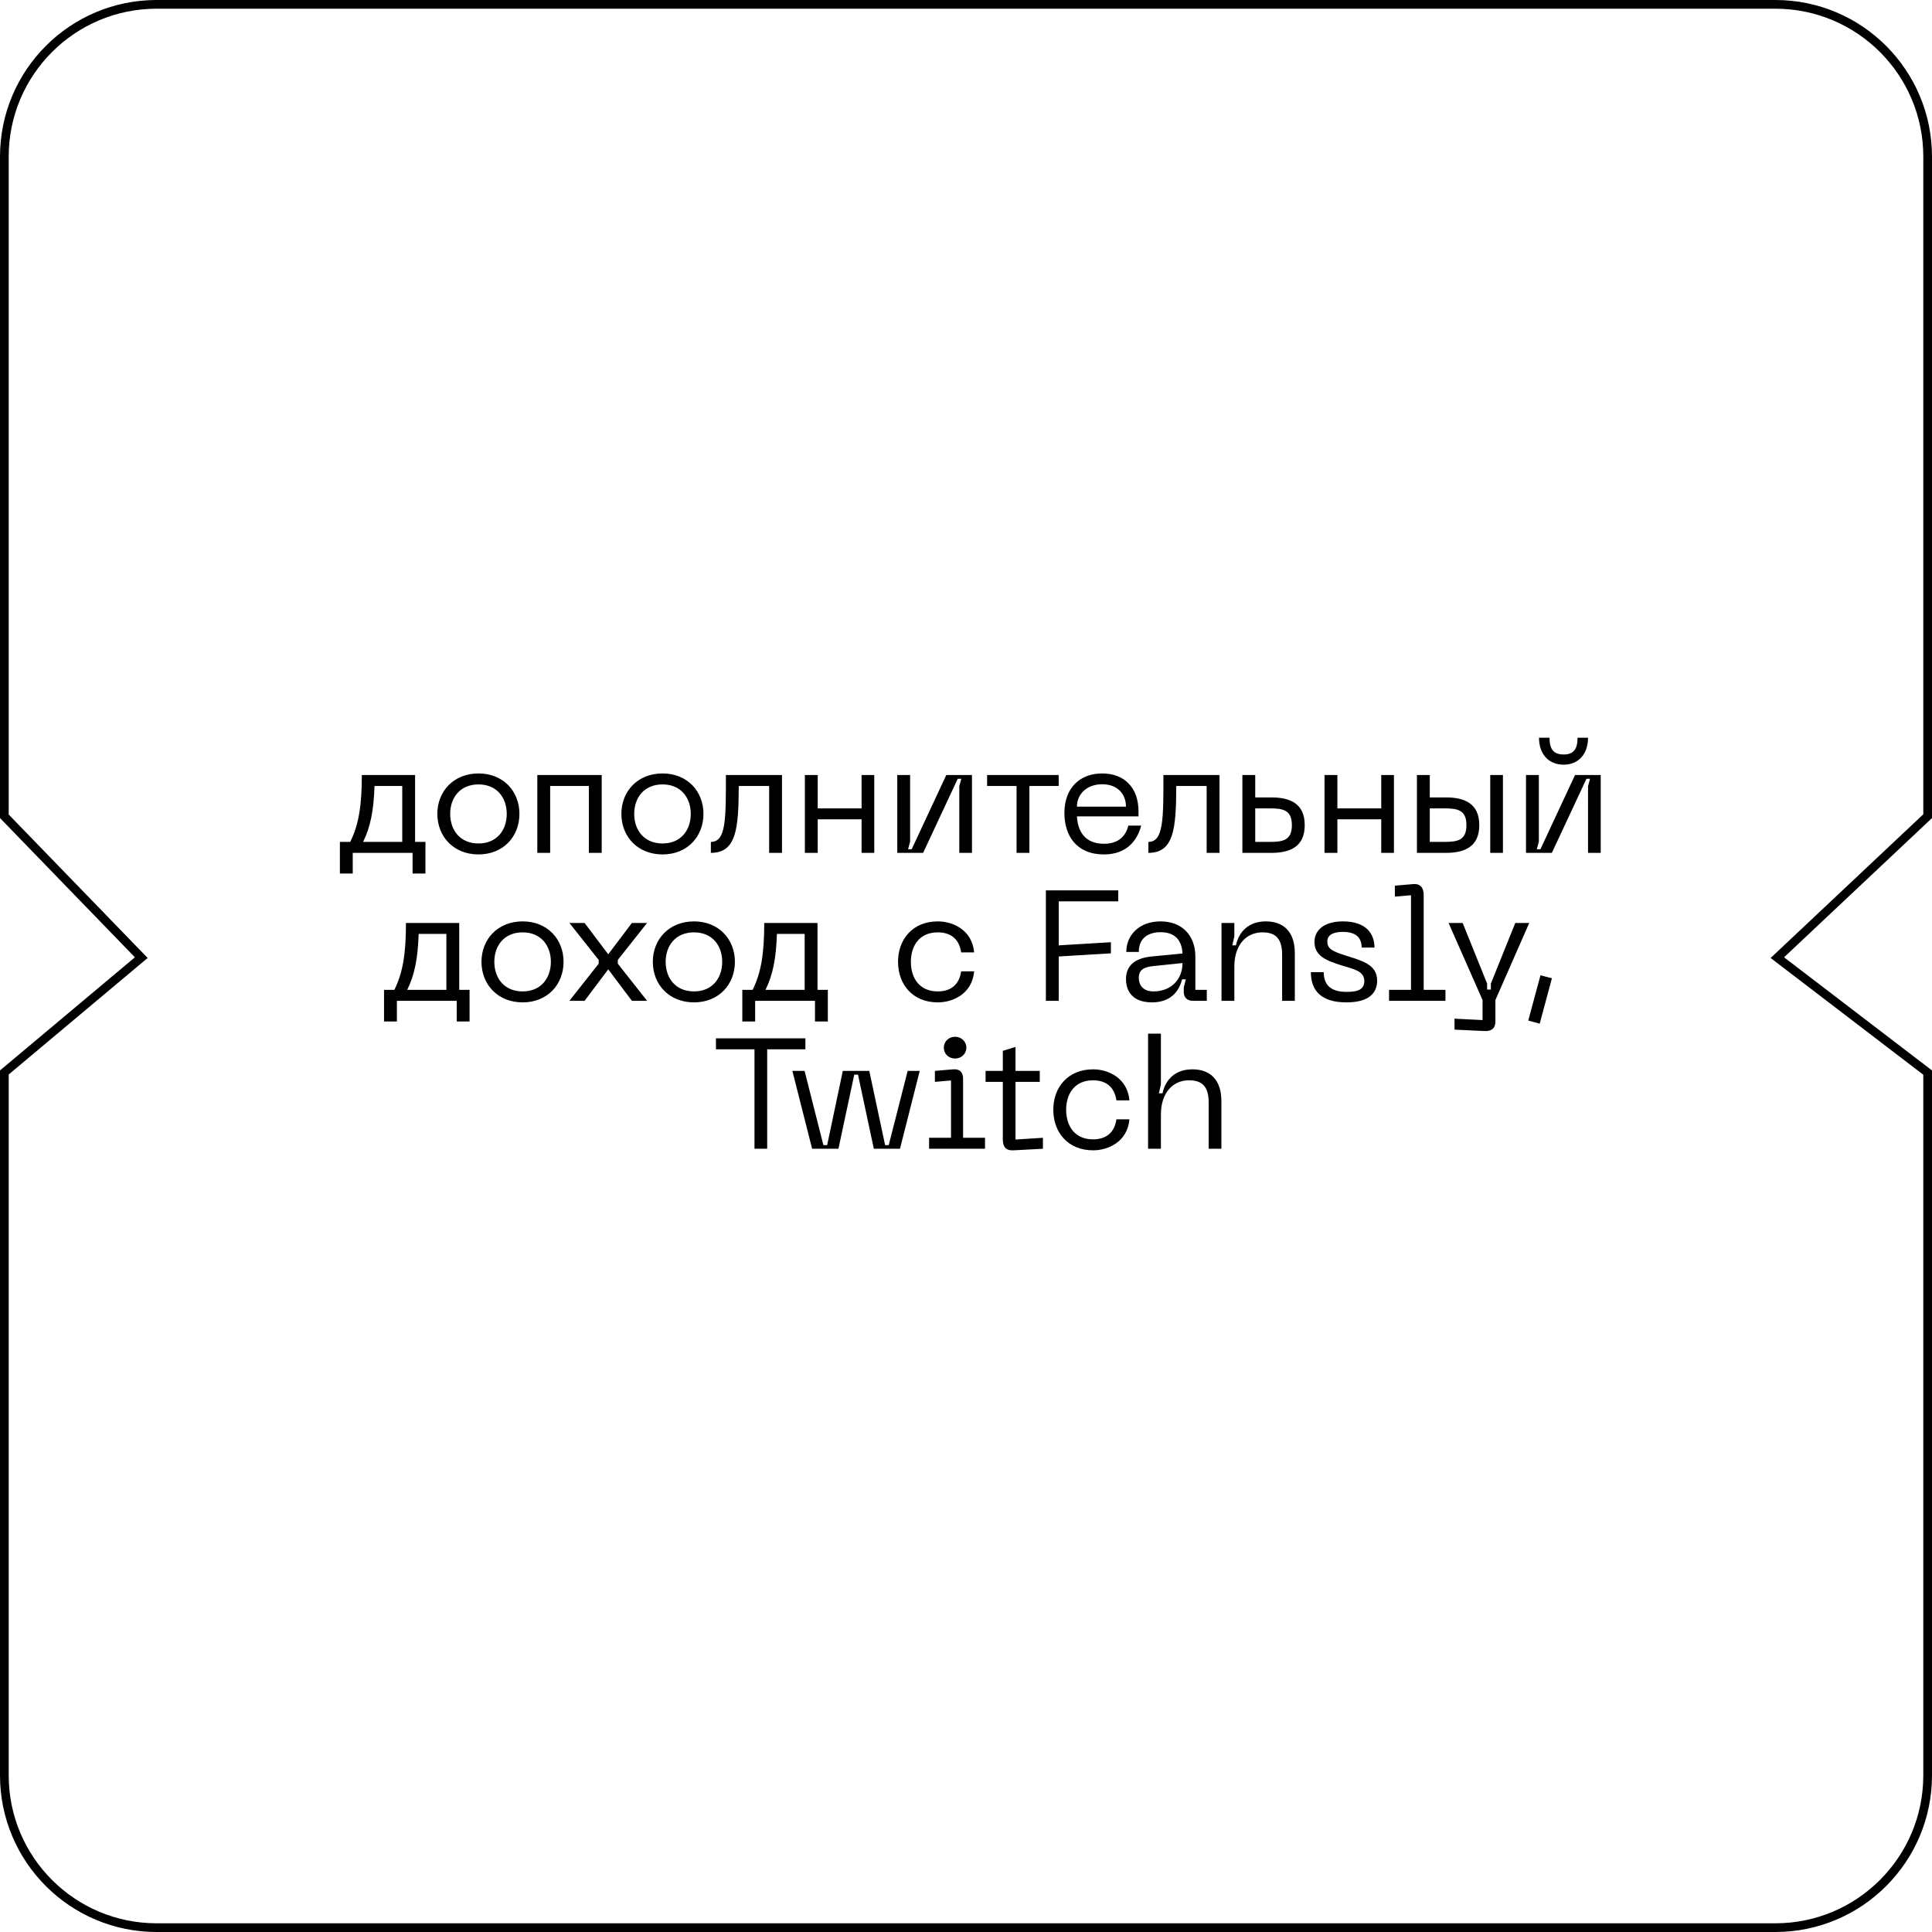
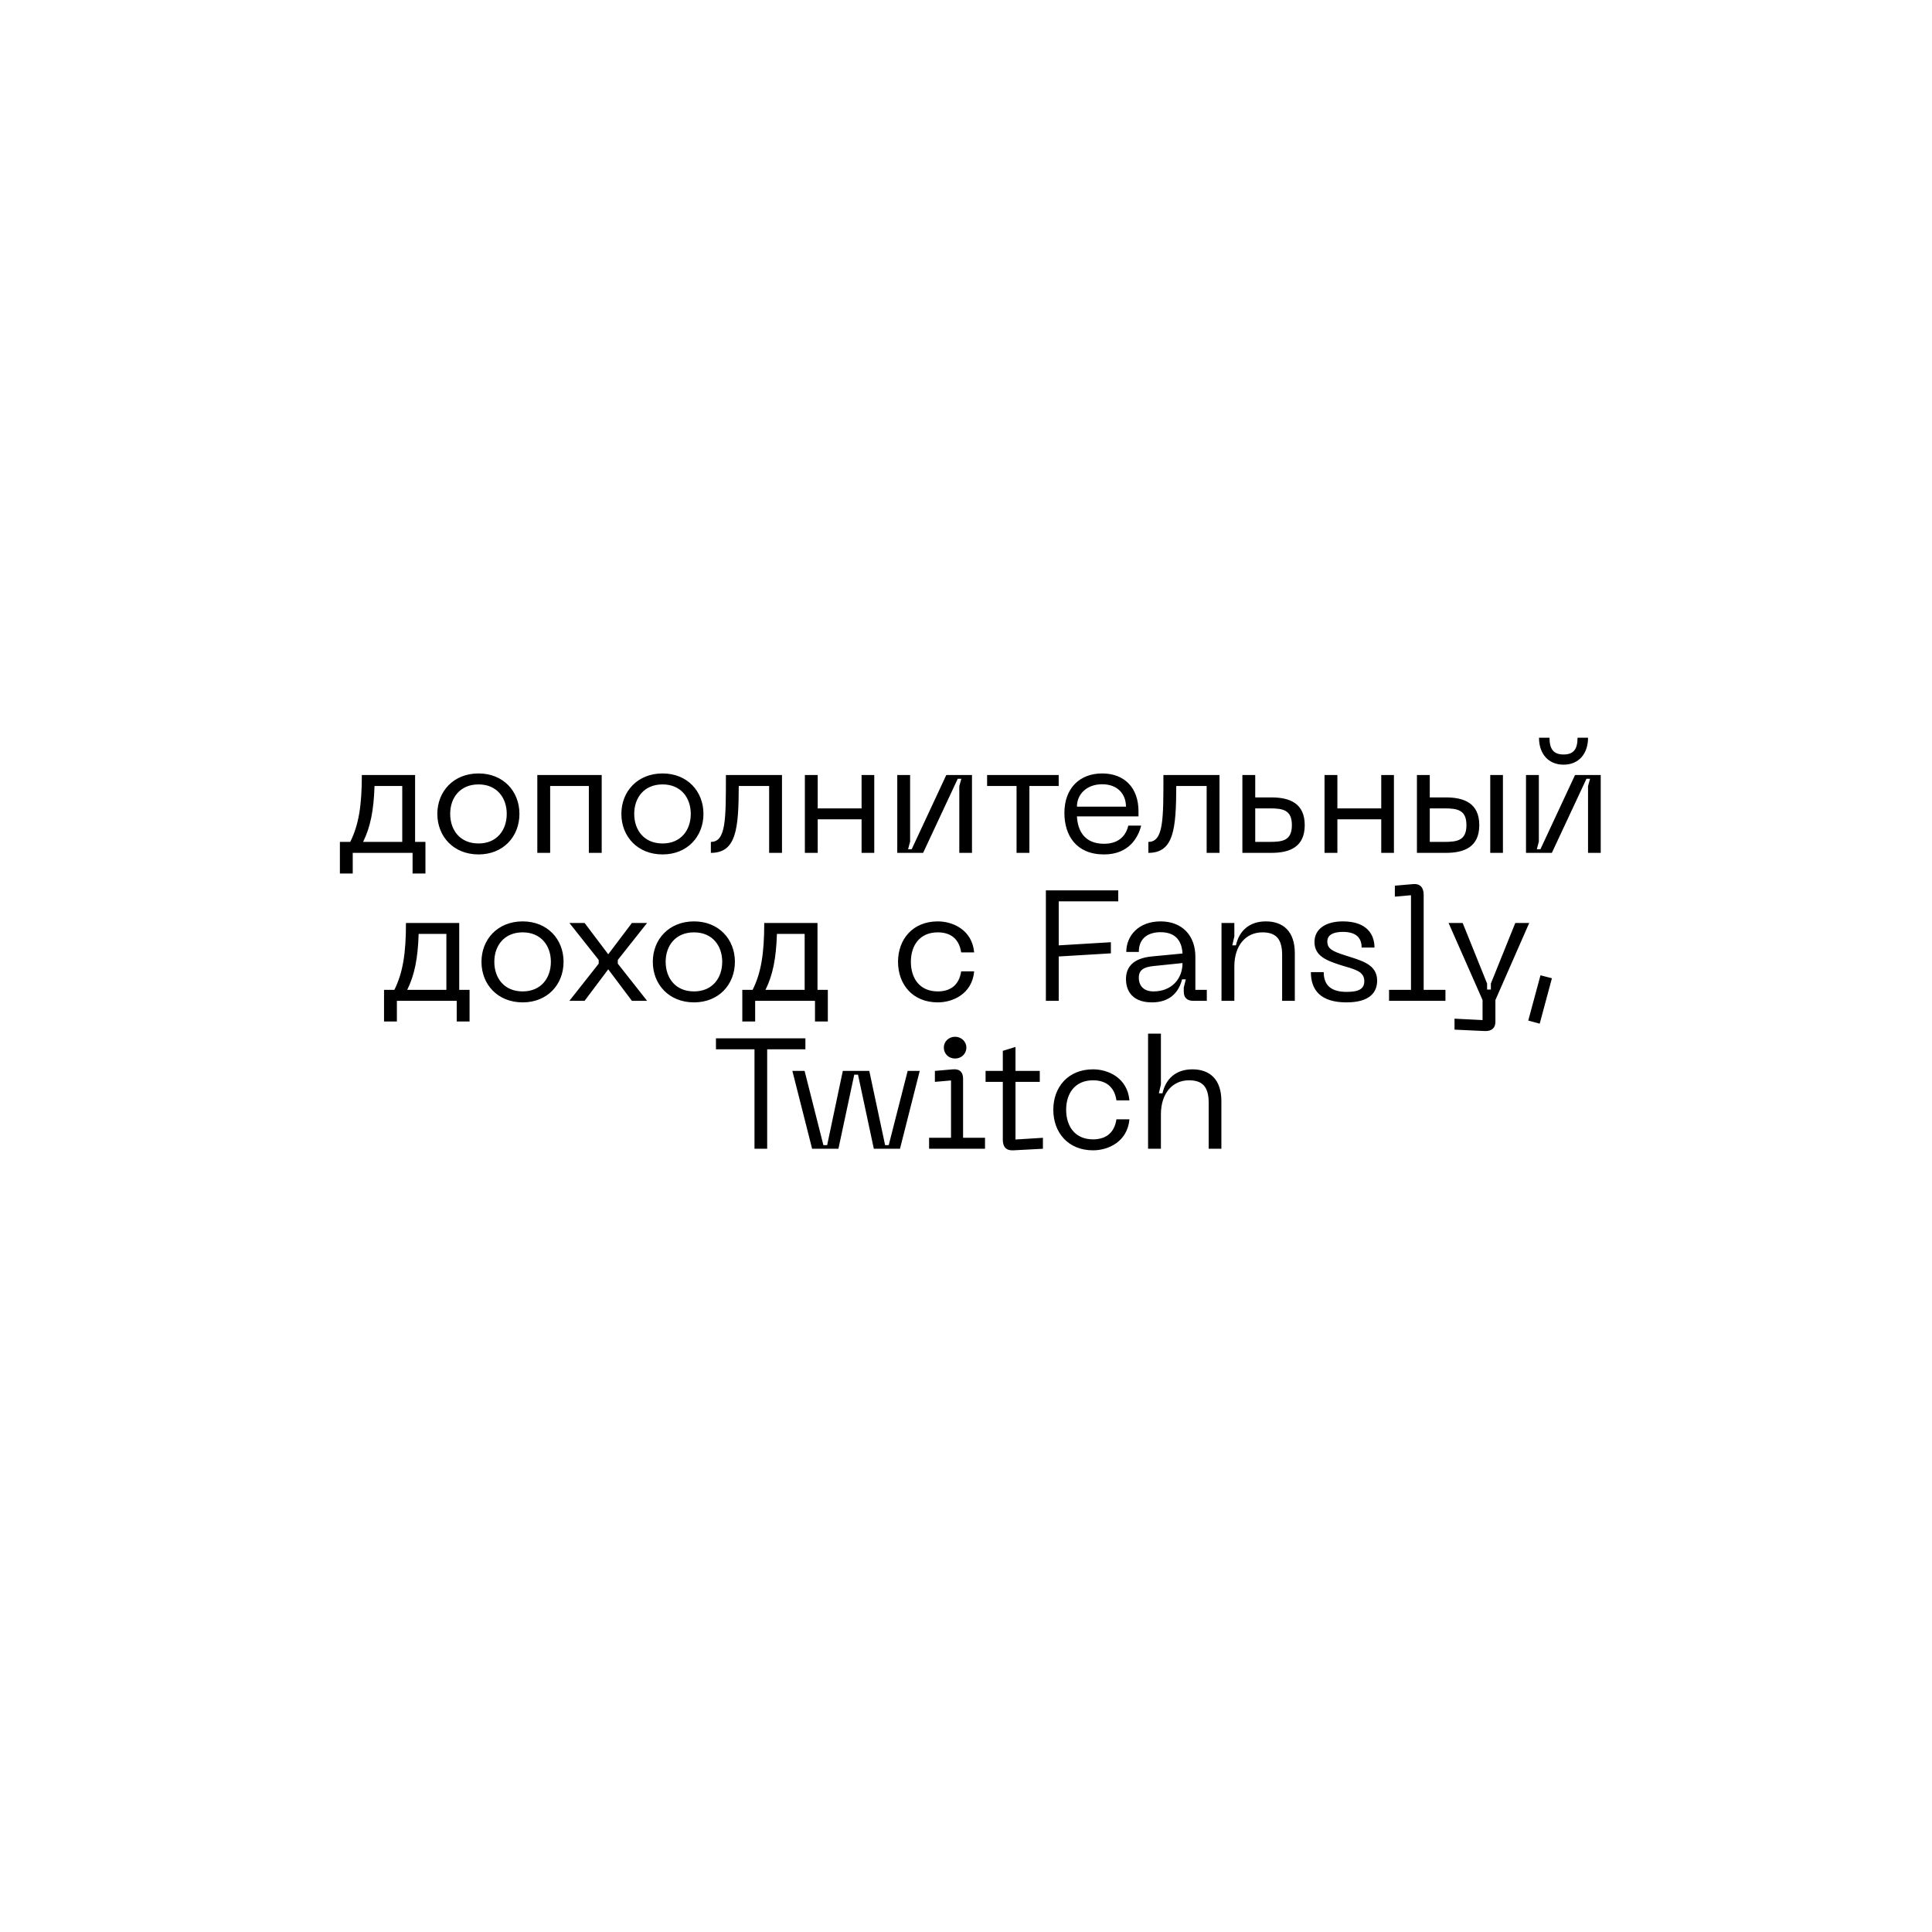
<svg xmlns="http://www.w3.org/2000/svg" width="222" height="222" viewBox="0 0 222 222" fill="none">
  <path d="M48.885 96.74V100.376H47.408V98H40.532V100.376H39.056V96.74H40.245C41.217 94.778 41.577 92.582 41.577 89.054H47.697V96.74H48.885ZM41.721 96.74H46.221V90.314H43.035C42.944 93.122 42.566 95.03 41.721 96.74ZM50.254 93.518C50.254 90.926 52.126 88.874 54.988 88.874C57.832 88.874 59.686 90.926 59.686 93.518C59.686 96.128 57.832 98.18 54.988 98.18C52.126 98.18 50.254 96.128 50.254 93.518ZM51.73 93.518C51.73 95.39 52.864 96.92 54.988 96.92C57.094 96.92 58.228 95.39 58.228 93.518C58.228 91.664 57.094 90.134 54.988 90.134C52.864 90.134 51.73 91.664 51.73 93.518ZM69.139 89.054V98H67.663V90.314H63.217V98H61.741V89.054H69.139ZM71.4 93.518C71.4 90.926 73.272 88.874 76.134 88.874C78.978 88.874 80.832 90.926 80.832 93.518C80.832 96.128 78.978 98.18 76.134 98.18C73.272 98.18 71.4 96.128 71.4 93.518ZM72.876 93.518C72.876 95.39 74.01 96.92 76.134 96.92C78.24 96.92 79.374 95.39 79.374 93.518C79.374 91.664 78.24 90.134 76.134 90.134C74.01 90.134 72.876 91.664 72.876 93.518ZM89.856 89.054V98H88.379V90.314H84.888C84.87 95.228 84.618 98 81.683 98V96.74C83.43 96.74 83.412 94.13 83.412 89.054H89.856ZM99.001 89.054H100.459V98H99.001V94.148H93.961V98H92.485V89.054H93.961V92.888H99.001V89.054ZM111.688 98H110.23V90.332L110.464 89.486H110.05L106.072 98H103.102V89.054H104.578V96.704L104.344 97.586H104.758L108.736 89.054H111.688V98ZM121.651 89.054V90.314H118.285V98H116.809V90.314H113.425V89.054H121.651ZM122.307 93.41C122.307 90.53 124.107 88.874 126.645 88.874C129.165 88.874 130.821 90.476 130.821 93.23V93.806H123.747C123.837 95.498 124.647 96.956 126.861 96.956C128.337 96.956 129.327 96.236 129.651 94.868H131.127C130.785 96.254 129.705 98.18 126.861 98.18C123.657 98.18 122.307 95.984 122.307 93.41ZM123.747 92.69H129.381C129.381 91.25 128.427 90.116 126.645 90.116C124.881 90.116 123.747 91.25 123.747 92.69ZM140.129 89.054V98H138.653V90.314H135.161C135.143 95.228 134.891 98 131.957 98V96.74C133.703 96.74 133.685 94.13 133.685 89.054H140.129ZM146.088 91.628C148.212 91.628 149.922 92.312 149.922 94.814C149.922 97.316 148.212 98 146.088 98H142.758V89.054H144.234V91.628H146.088ZM144.234 96.74H145.908C147.42 96.74 148.446 96.56 148.446 94.814C148.446 93.068 147.42 92.888 145.908 92.888H144.234V96.74ZM158.714 89.054H160.172V98H158.714V94.148H153.674V98H152.198V89.054H153.674V92.888H158.714V89.054ZM166.145 91.628C168.269 91.628 169.979 92.312 169.979 94.814C169.979 97.316 168.269 98 166.145 98H162.815V89.054H164.291V91.628H166.145ZM171.239 98V89.054H172.697V98H171.239ZM164.291 96.74H165.965C167.477 96.74 168.503 96.56 168.503 94.814C168.503 93.068 167.477 92.888 165.965 92.888H164.291V96.74ZM182.476 84.77C182.476 86.606 181.414 87.866 179.668 87.866C177.904 87.866 176.842 86.606 176.842 84.77H178.048C178.048 86.084 178.516 86.696 179.668 86.696C180.82 86.696 181.27 86.084 181.27 84.77H182.476ZM183.934 98H182.476V90.332L182.71 89.486H182.296L178.318 98H175.348V89.054H176.824V96.704L176.59 97.586H177.004L180.982 89.054H183.934V98ZM53.956 113.74V117.376H52.48V115H45.604V117.376H44.128V113.74H45.316C46.288 111.778 46.648 109.582 46.648 106.054H52.768V113.74H53.956ZM46.792 113.74H51.292V107.314H48.106C48.016 110.122 47.638 112.03 46.792 113.74ZM55.325 110.518C55.325 107.926 57.197 105.874 60.059 105.874C62.903 105.874 64.757 107.926 64.757 110.518C64.757 113.128 62.903 115.18 60.059 115.18C57.197 115.18 55.325 113.128 55.325 110.518ZM56.801 110.518C56.801 112.39 57.935 113.92 60.059 113.92C62.165 113.92 63.299 112.39 63.299 110.518C63.299 108.664 62.165 107.134 60.059 107.134C57.935 107.134 56.801 108.664 56.801 110.518ZM65.428 115L68.794 110.734V110.302L65.428 106.054H67.174L69.892 109.654L72.61 106.054H74.356L70.99 110.302V110.734L74.356 115H72.61L69.892 111.382L67.174 115H65.428ZM75.013 110.518C75.013 107.926 76.885 105.874 79.747 105.874C82.591 105.874 84.445 107.926 84.445 110.518C84.445 113.128 82.591 115.18 79.747 115.18C76.885 115.18 75.013 113.128 75.013 110.518ZM76.489 110.518C76.489 112.39 77.623 113.92 79.747 113.92C81.853 113.92 82.987 112.39 82.987 110.518C82.987 108.664 81.853 107.134 79.747 107.134C77.623 107.134 76.489 108.664 76.489 110.518ZM95.124 113.74V117.376H93.648V115H86.772V117.376H85.296V113.74H86.484C87.456 111.778 87.816 109.582 87.816 106.054H93.936V113.74H95.124ZM87.96 113.74H92.46V107.314H89.274C89.184 110.122 88.806 112.03 87.96 113.74ZM103.19 110.518C103.19 107.944 104.864 105.874 107.762 105.874C109.49 105.874 111.704 106.846 111.938 109.438H110.444C110.192 107.728 109.058 107.134 107.762 107.134C105.638 107.134 104.666 108.682 104.666 110.518C104.666 112.372 105.638 113.92 107.762 113.92C109.058 113.92 110.192 113.326 110.444 111.616H111.938C111.704 114.208 109.49 115.18 107.762 115.18C104.864 115.18 103.19 113.11 103.19 110.518ZM120.179 115V102.31H128.495V103.57H121.655V108.628L127.649 108.268V109.546L121.655 109.906V115H120.179ZM129.382 112.516C129.382 111.094 130.228 110.122 132.316 109.906L135.88 109.564C135.79 107.926 134.908 107.116 133.36 107.116C132.064 107.116 130.858 107.692 130.858 109.384H129.418C129.418 107.53 130.822 105.874 133.36 105.874C135.862 105.874 137.356 107.53 137.356 109.924V113.74H138.67V115H137.086C136.402 115 136.024 114.622 136.024 113.956V113.47L136.258 112.534H135.826C135.484 113.902 134.53 115.18 132.37 115.18C129.778 115.18 129.382 113.452 129.382 112.516ZM130.858 112.336C130.858 113.362 131.506 113.92 132.55 113.92C134.584 113.92 135.88 112.516 135.88 110.662L132.568 111.004C131.434 111.112 130.858 111.454 130.858 112.336ZM145.057 107.134C143.167 107.134 141.835 108.628 141.835 111.04V115H140.359V106.054H141.835V107.602L141.601 108.628H142.015C142.375 107.008 143.509 105.874 145.453 105.874C147.469 105.874 148.783 107.044 148.783 109.528V115H147.325V109.726C147.325 107.854 146.587 107.134 145.057 107.134ZM158.243 112.678C158.243 114.028 157.397 115.18 154.715 115.18C151.817 115.18 150.629 113.83 150.629 111.706H152.105C152.105 113.254 153.005 113.974 154.733 113.974C156.119 113.974 156.767 113.65 156.767 112.732C156.767 111.562 155.561 111.364 154.103 110.914C152.411 110.374 151.043 109.852 151.043 108.232C151.043 106.81 152.249 105.874 154.301 105.874C157.091 105.874 157.937 107.404 157.937 108.88H156.461C156.461 107.674 155.723 107.08 154.301 107.08C153.311 107.08 152.519 107.368 152.519 108.178C152.519 109.042 153.131 109.312 154.571 109.78C156.335 110.356 158.243 110.752 158.243 112.678ZM159.612 115V113.74H162.132V102.868L160.278 103.03V101.77L162.366 101.59C163.194 101.518 163.59 101.986 163.59 102.832V113.74H166.092V115H159.612ZM174.118 106.054H175.72L171.832 114.91V117.412C171.832 118.096 171.436 118.51 170.59 118.474L167.134 118.312V117.052L170.356 117.214V114.91L166.45 106.054H168.07L170.878 113.02V113.704H171.31V113.02L174.118 106.054ZM177.012 112.066L178.326 112.408L176.922 117.628L175.608 117.268L177.012 112.066ZM92.546 119.31V120.57H88.154V132H86.696V120.57H82.268V119.31H92.546ZM91.049 123.054H92.453L94.613 131.586H95.045L96.845 123.054H99.887L101.705 131.586H102.119L104.297 123.054H105.683L103.415 132H100.409L98.591 123.486H98.159L96.341 132H93.317L91.049 123.054ZM109.747 121.632C109.009 121.632 108.451 121.092 108.451 120.372C108.451 119.688 109.009 119.13 109.747 119.13C110.467 119.13 111.043 119.688 111.043 120.372C111.043 121.092 110.467 121.632 109.747 121.632ZM106.759 132V130.74H109.279V124.152L107.425 124.314V123.054L109.495 122.874C110.341 122.802 110.665 123.27 110.665 123.954V130.74H113.185V132H106.759ZM116.688 130.938L119.838 130.74V132L116.454 132.18C115.608 132.234 115.23 131.784 115.23 130.956V124.314H113.25V123.054H115.23V120.75L116.688 120.3V123.054H119.478V124.314H116.688V130.938ZM121.032 127.518C121.032 124.944 122.706 122.874 125.604 122.874C127.332 122.874 129.546 123.846 129.78 126.438H128.286C128.034 124.728 126.9 124.134 125.604 124.134C123.48 124.134 122.508 125.682 122.508 127.518C122.508 129.372 123.48 130.92 125.604 130.92C126.9 130.92 128.034 130.326 128.286 128.616H129.78C129.546 131.208 127.332 132.18 125.604 132.18C122.706 132.18 121.032 130.11 121.032 127.518ZM137.015 122.874C139.031 122.874 140.345 124.044 140.345 126.528V132H138.887V126.726C138.887 124.854 138.149 124.134 136.619 124.134C134.729 124.134 133.397 125.628 133.397 128.04V132H131.921V118.77H133.397V124.602L133.163 125.628H133.577C133.937 124.008 135.071 122.874 137.015 122.874Z" fill="black" />
-   <path d="M15.821 110.383L16.233 110.038L15.859 109.652L0.5 93.797V55.5V18C0.5 8.335 8.335 0.5 18 0.5H204C213.665 0.5 221.5 8.335 221.5 18V55.5V93.784L204.657 109.636L204.229 110.039L204.696 110.397L221.5 123.247V166.5V204C221.5 213.665 213.665 221.5 204 221.5H18C8.335 221.5 0.5 213.665 0.5 204V166.5V123.233L15.821 110.383Z" stroke="black" />
</svg>